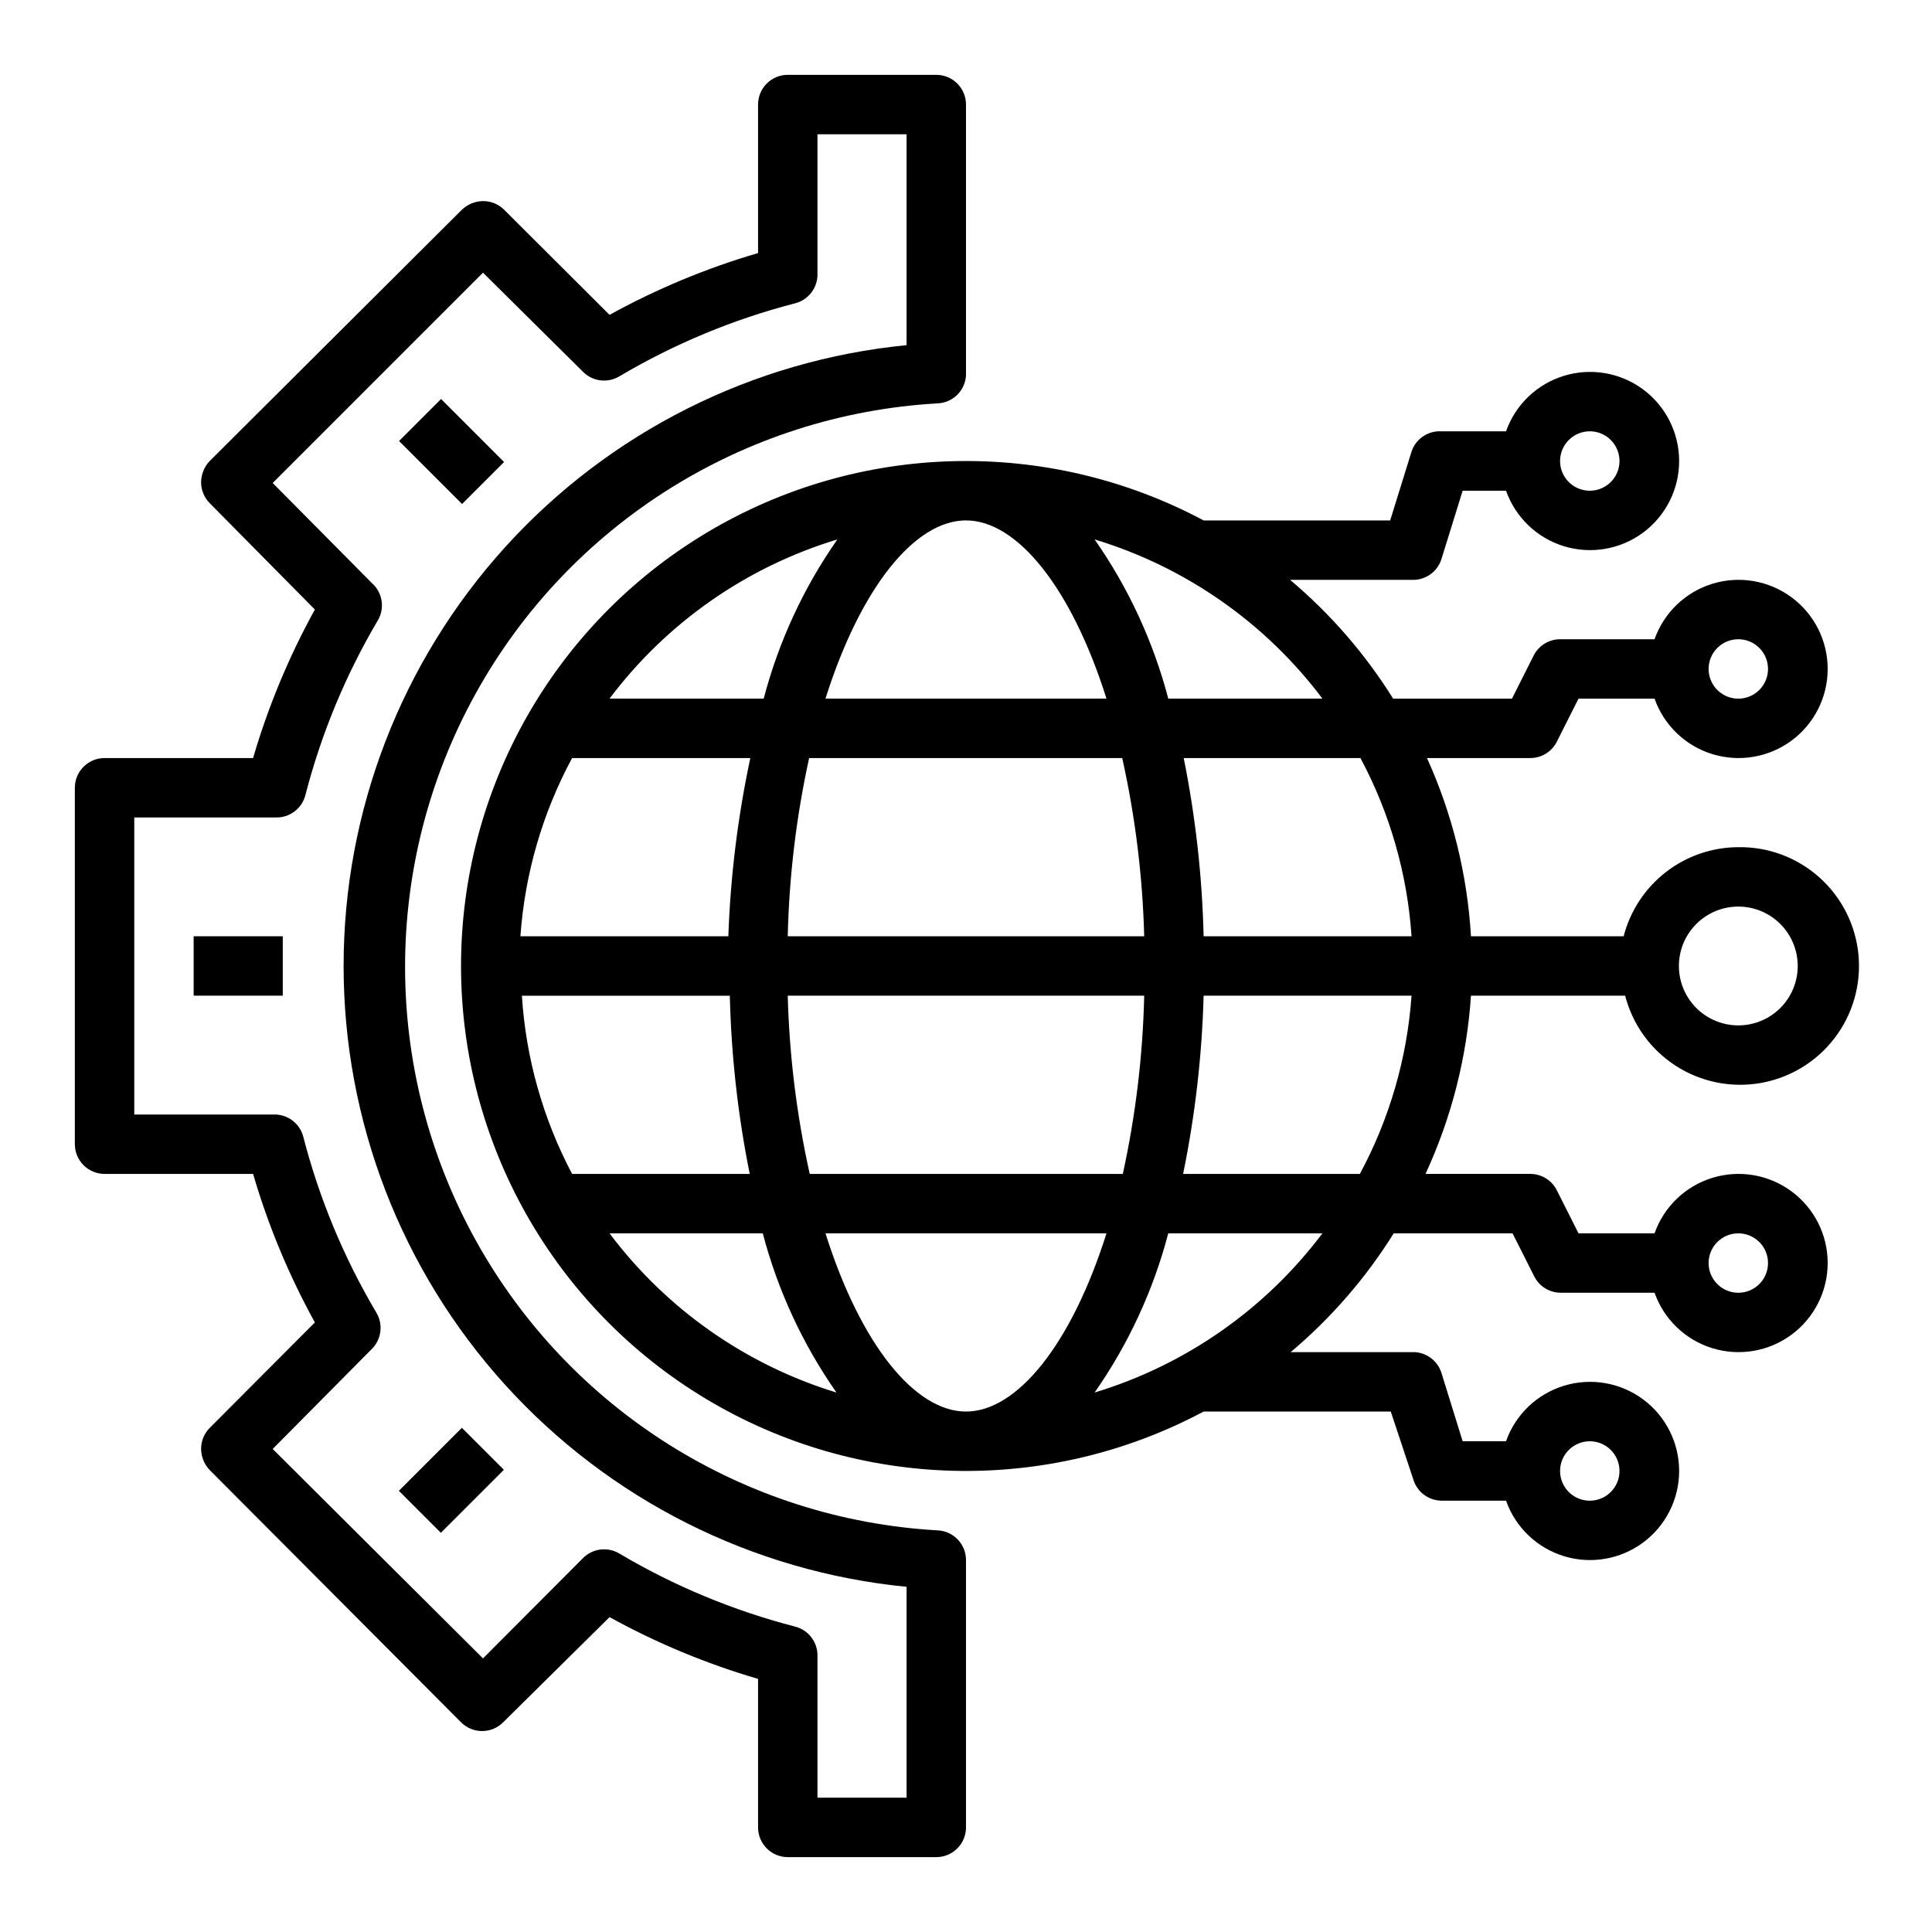
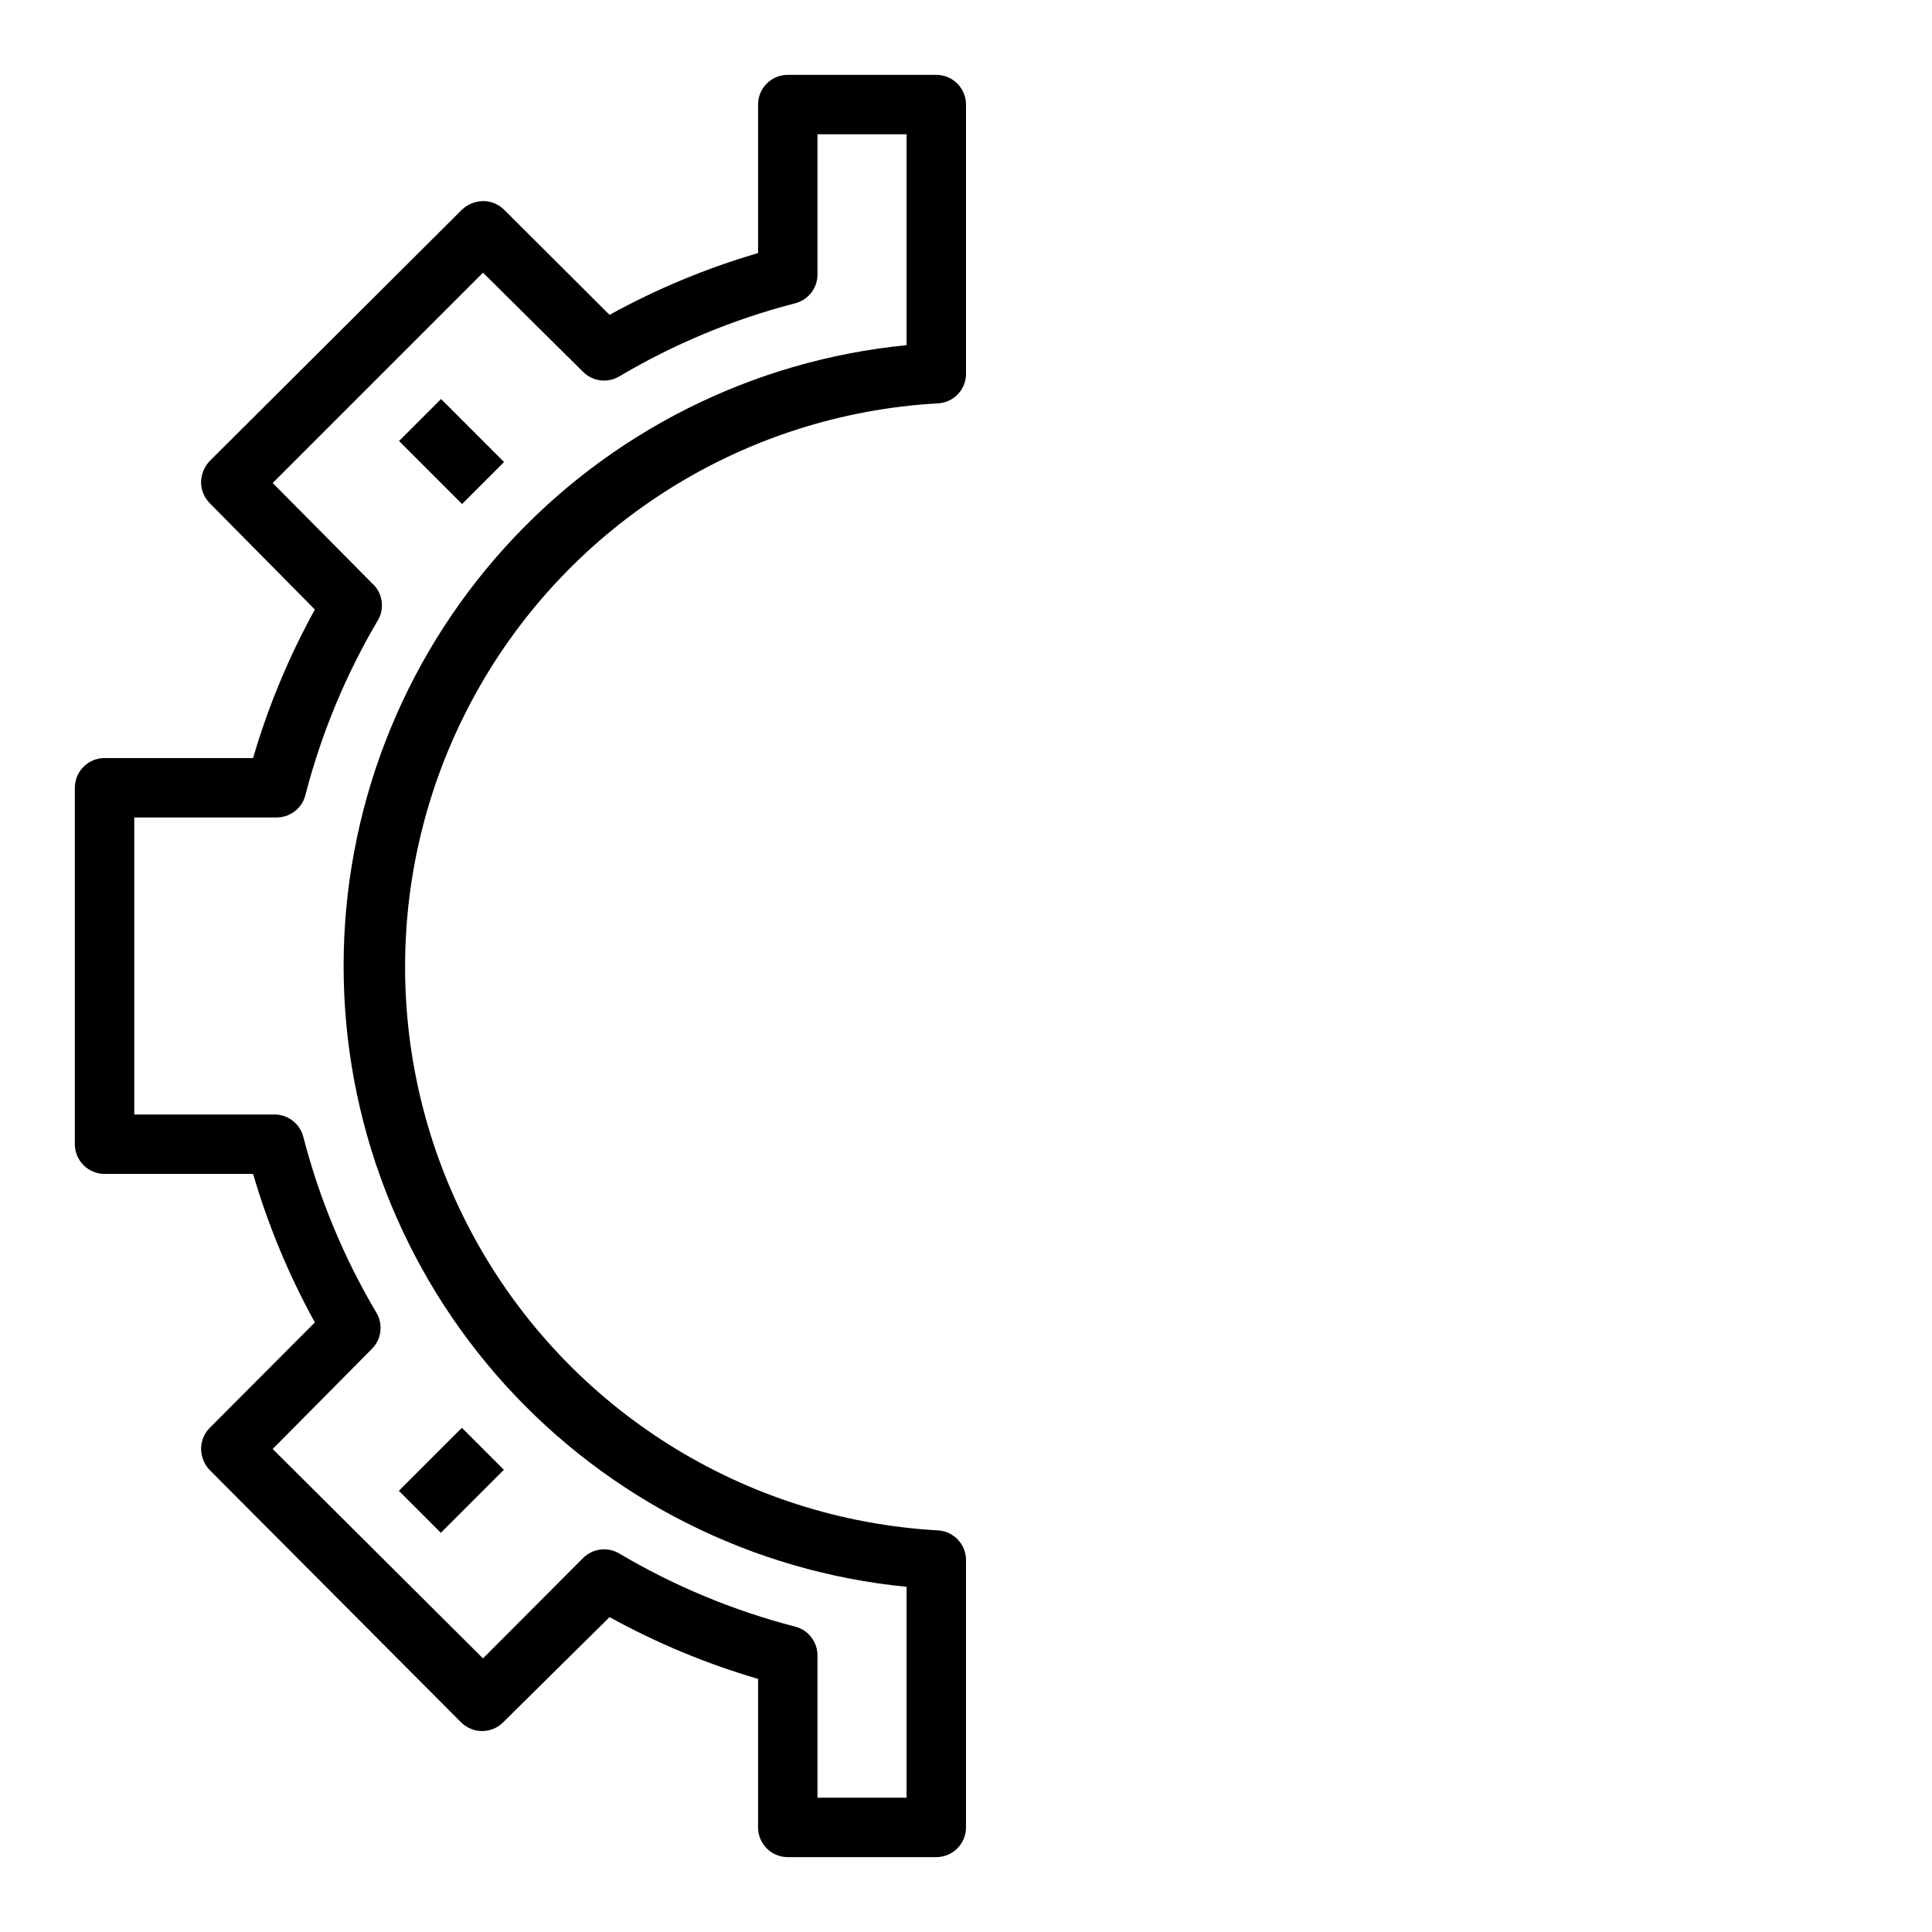
<svg xmlns="http://www.w3.org/2000/svg" fill="#000000" width="800px" height="800px" version="1.1" viewBox="144 144 512 512">
  <g>
    <path d="m171.71 455.1h39.359c4 13.68 9.492 26.879 16.375 39.359l-27.867 27.949c-1.477 1.484-2.297 3.496-2.285 5.586 0.031 2.086 0.844 4.082 2.285 5.59l66.598 66.836c1.477 1.488 3.488 2.328 5.586 2.328 2.102 0 4.113-0.84 5.59-2.328l28.184-27.867c12.48 6.879 25.68 12.371 39.359 16.371v39.363c0 2.086 0.828 4.09 2.305 5.566 1.477 1.473 3.481 2.305 5.566 2.305h39.359c2.09 0 4.09-0.832 5.566-2.305 1.477-1.477 2.309-3.481 2.309-5.566v-70.852c0.004-4.195-3.285-7.66-7.481-7.871-51.355-2.891-97.625-31.965-122.51-76.988-24.879-45.02-24.879-99.668 0-144.69 24.883-45.023 71.152-74.098 122.51-76.988 2.106-0.102 4.078-1.039 5.484-2.609 1.406-1.566 2.125-3.633 1.996-5.734v-70.848c0-2.09-0.832-4.09-2.309-5.566-1.477-1.477-3.477-2.309-5.566-2.309h-39.359c-4.348 0-7.871 3.527-7.871 7.875v39.359c-13.68 4-26.879 9.492-39.359 16.375l-27.945-27.867c-1.488-1.477-3.496-2.297-5.59-2.285-2.086 0.031-4.082 0.844-5.59 2.285l-66.832 66.598c-1.441 1.508-2.254 3.504-2.285 5.586-0.012 2.094 0.809 4.106 2.285 5.59l27.867 28.184c-6.883 12.48-12.375 25.68-16.375 39.359h-39.359c-4.348 0-7.875 3.523-7.875 7.871v94.465c0 2.09 0.832 4.09 2.309 5.566 1.477 1.477 3.477 2.305 5.566 2.305zm7.871-94.465h37.469c3.684 0.117 6.953-2.336 7.875-5.902 4.227-16.367 10.746-32.059 19.363-46.602 1.715-3.219 1-7.191-1.73-9.605l-26.293-26.527 55.734-55.734 26.527 26.293c2.555 2.547 6.512 3.031 9.605 1.18 14.543-8.617 30.234-15.137 46.602-19.363 3.566-0.922 6.019-4.191 5.902-7.875v-36.918h23.617v55.891c-40.859 4.004-78.766 23.062-106.34 53.477-27.578 30.41-42.855 69.996-42.855 111.05 0 41.051 15.277 80.637 42.855 111.05 27.578 30.41 65.484 49.473 106.34 53.473v55.891h-23.617v-37.469c0.117-3.684-2.336-6.953-5.902-7.871-16.367-4.231-32.059-10.75-46.602-19.367-3.094-1.852-7.051-1.367-9.605 1.18l-26.527 26.609-55.734-55.5 26.293-26.527c2.547-2.555 3.031-6.512 1.18-9.605-8.617-14.543-15.137-30.23-19.363-46.602-0.922-3.566-4.191-6.019-7.875-5.902h-36.918z" />
-     <path d="m195.32 392.12h23.617v15.742h-23.617z" />
    <path d="m249.7 539.08 16.699-16.699 11.133 11.133-16.699 16.699z" />
    <path d="m249.75 260.87 11.133-11.133 16.699 16.699-11.133 11.133z" />
-     <path d="m604.67 368.51c-6.965 0.02-13.723 2.352-19.223 6.625-5.496 4.273-9.422 10.246-11.164 16.988h-40.461c-0.965-16.32-4.914-32.332-11.652-47.23h27.395c2.965-0.008 5.672-1.684 7.008-4.328l5.746-11.418h20.152c2.496 7.062 8.191 12.52 15.352 14.711 7.16 2.191 14.938 0.859 20.957-3.594s9.574-11.5 9.574-18.988c0-7.488-3.555-14.531-9.574-18.984s-13.797-5.789-20.957-3.598c-7.16 2.191-12.855 7.652-15.352 14.711h-25.035c-2.961 0.008-5.672 1.684-7.004 4.328l-5.746 11.414h-31.488c-7.406-11.855-16.621-22.48-27.316-31.484h32.195c3.527 0.184 6.746-2.008 7.871-5.356l5.668-18.262h11.496c2.496 7.059 8.191 12.516 15.352 14.711 7.16 2.191 14.938 0.855 20.957-3.598s9.57-11.496 9.57-18.984-3.551-14.535-9.57-18.988-13.797-5.785-20.957-3.594-12.855 7.648-15.352 14.707h-17.164c-3.527-0.184-6.746 2.004-7.871 5.356l-5.668 18.262h-49.434c-41.48-22.121-91.523-20.859-131.83 3.328-40.309 24.184-64.969 67.746-64.969 114.75s24.66 90.566 64.969 114.75c40.309 24.184 90.352 25.445 131.83 3.324h49.594l6.062 18.262-0.004 0.004c1.066 3.148 3.996 5.293 7.32 5.352h17.164c2.496 7.059 8.191 12.52 15.352 14.711s14.938 0.855 20.957-3.598 9.57-11.496 9.57-18.984-3.551-14.535-9.57-18.988c-6.019-4.453-13.797-5.785-20.957-3.594-7.16 2.191-12.855 7.648-15.352 14.707h-11.496l-5.668-18.262c-1.125-3.348-4.344-5.535-7.871-5.352h-32.039c10.695-9.008 19.91-19.629 27.316-31.488h31.488l5.746 11.414c1.309 2.598 3.941 4.262 6.848 4.328h25.035c2.496 7.062 8.191 12.52 15.352 14.711 7.16 2.191 14.938 0.859 20.957-3.598 6.019-4.453 9.574-11.496 9.574-18.984s-3.555-14.531-9.574-18.984c-6.019-4.457-13.797-5.789-20.957-3.598-7.16 2.191-12.855 7.648-15.352 14.711h-20.152l-5.746-11.414c-1.336-2.648-4.043-4.32-7.008-4.332h-27.789c6.875-14.871 10.957-30.883 12.047-47.23h40.855c1.98 7.668 6.777 14.309 13.438 18.598 6.66 4.289 14.691 5.91 22.492 4.539 7.801-1.367 14.801-5.629 19.602-11.93 4.801-6.301 7.051-14.176 6.301-22.062s-4.441-15.199-10.344-20.48c-5.902-5.285-13.578-8.148-21.496-8.023zm0-55.105c3.184 0 6.055 1.918 7.273 4.859s0.543 6.328-1.707 8.578c-2.254 2.254-5.637 2.926-8.578 1.707s-4.859-4.09-4.859-7.273c0-4.348 3.523-7.871 7.871-7.871zm-39.359-55.105c3.184 0 6.055 1.918 7.269 4.859 1.219 2.941 0.547 6.328-1.703 8.582-2.254 2.25-5.641 2.922-8.582 1.703s-4.859-4.086-4.859-7.269c0-4.348 3.527-7.875 7.875-7.875zm0 267.65c3.184 0 6.055 1.918 7.269 4.859 1.219 2.945 0.547 6.328-1.703 8.582-2.254 2.25-5.641 2.922-8.582 1.707-2.941-1.219-4.859-4.09-4.859-7.273 0-4.348 3.527-7.875 7.875-7.875zm39.359-55.105v0.004c3.184 0 6.055 1.918 7.273 4.859 1.219 2.941 0.543 6.328-1.707 8.578-2.254 2.25-5.637 2.926-8.578 1.707s-4.859-4.09-4.859-7.273c0-4.348 3.523-7.871 7.871-7.871zm-110.21-141.7h-40.855c-3.961-15.105-10.57-29.391-19.52-42.191 24.094 7.297 45.242 22.074 60.375 42.191zm-141.7 62.977c0.367-15.887 2.266-31.707 5.668-47.23h82.973c3.453 15.52 5.406 31.336 5.824 47.23zm94.465 15.742v0.004c-0.367 15.891-2.266 31.707-5.668 47.23h-82.973c-3.453-15.52-5.406-31.336-5.824-47.23zm-47.23-125.95c13.539 0 27.945 17.789 37.234 47.23h-74.469c9.289-29.441 23.691-47.23 37.234-47.23zm-34.086 5.039c-8.949 12.801-15.562 27.086-19.523 42.191h-40.855c15.133-20.117 36.281-34.895 60.379-42.191zm-70.297 57.938h47.23c-3.316 15.543-5.266 31.348-5.824 47.23h-55.105c1.168-16.535 5.836-32.637 13.699-47.23zm0 110.21c-7.727-14.625-12.262-30.723-13.305-47.23h55.105-0.004c0.379 15.867 2.144 31.672 5.277 47.23zm9.918 15.746h40.621-0.004c3.965 15.105 10.574 29.391 19.523 42.191-24.008-7.34-45.066-22.113-60.141-42.191zm94.465 47.23c-13.539 0-27.945-17.789-37.234-47.23h74.469c-9.289 29.441-23.695 47.23-37.234 47.23zm34.086-5.039c8.949-12.801 15.559-27.086 19.52-42.191h40.855c-15.133 20.117-36.281 34.895-60.375 42.191zm70.297-57.938h-46.84c3.184-15.555 5-31.359 5.434-47.23h55.105-0.004c-1.168 16.535-5.836 32.637-13.695 47.23zm-41.406-62.977c-0.379-15.867-2.144-31.672-5.277-47.23h46.84c7.805 14.609 12.422 30.707 13.539 47.23zm141.7 23.617c-4.176 0-8.18-1.66-11.133-4.609-2.953-2.953-4.613-6.957-4.613-11.133s1.66-8.18 4.613-11.133c2.953-2.953 6.957-4.613 11.133-4.613s8.18 1.66 11.133 4.613c2.953 2.953 4.609 6.957 4.609 11.133s-1.656 8.18-4.609 11.133c-2.953 2.949-6.957 4.609-11.133 4.609z" />
  </g>
</svg>